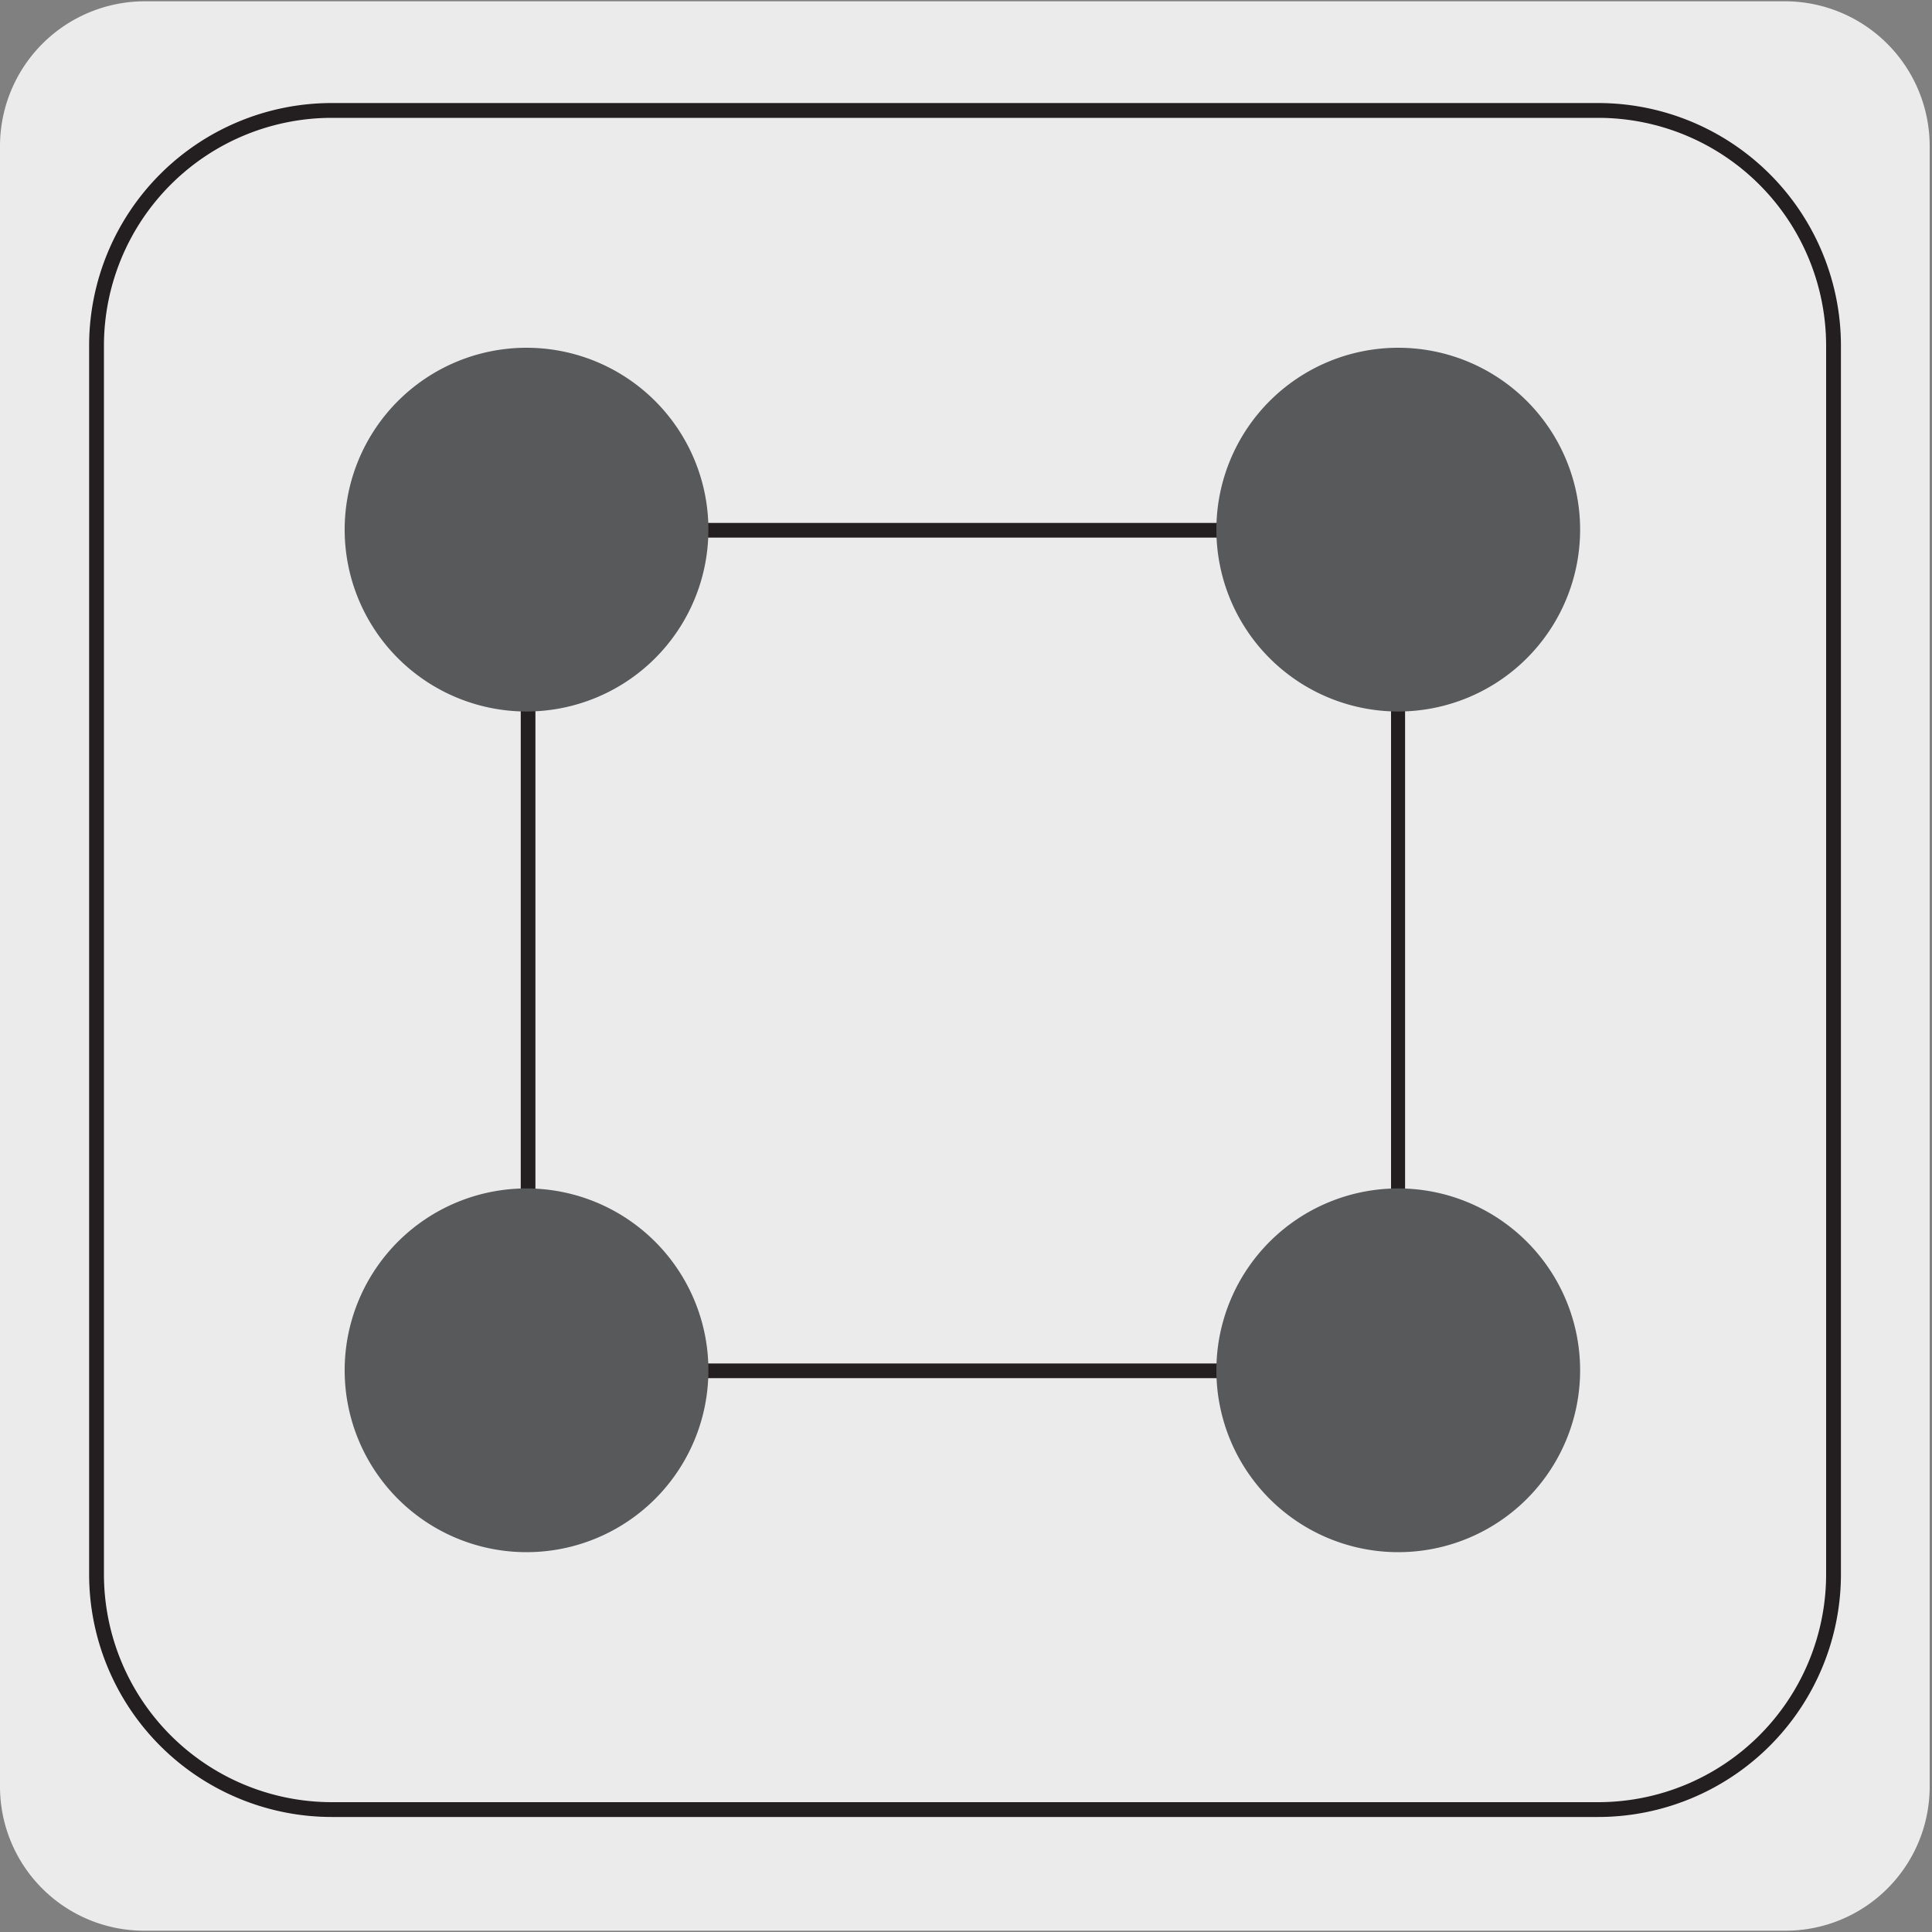
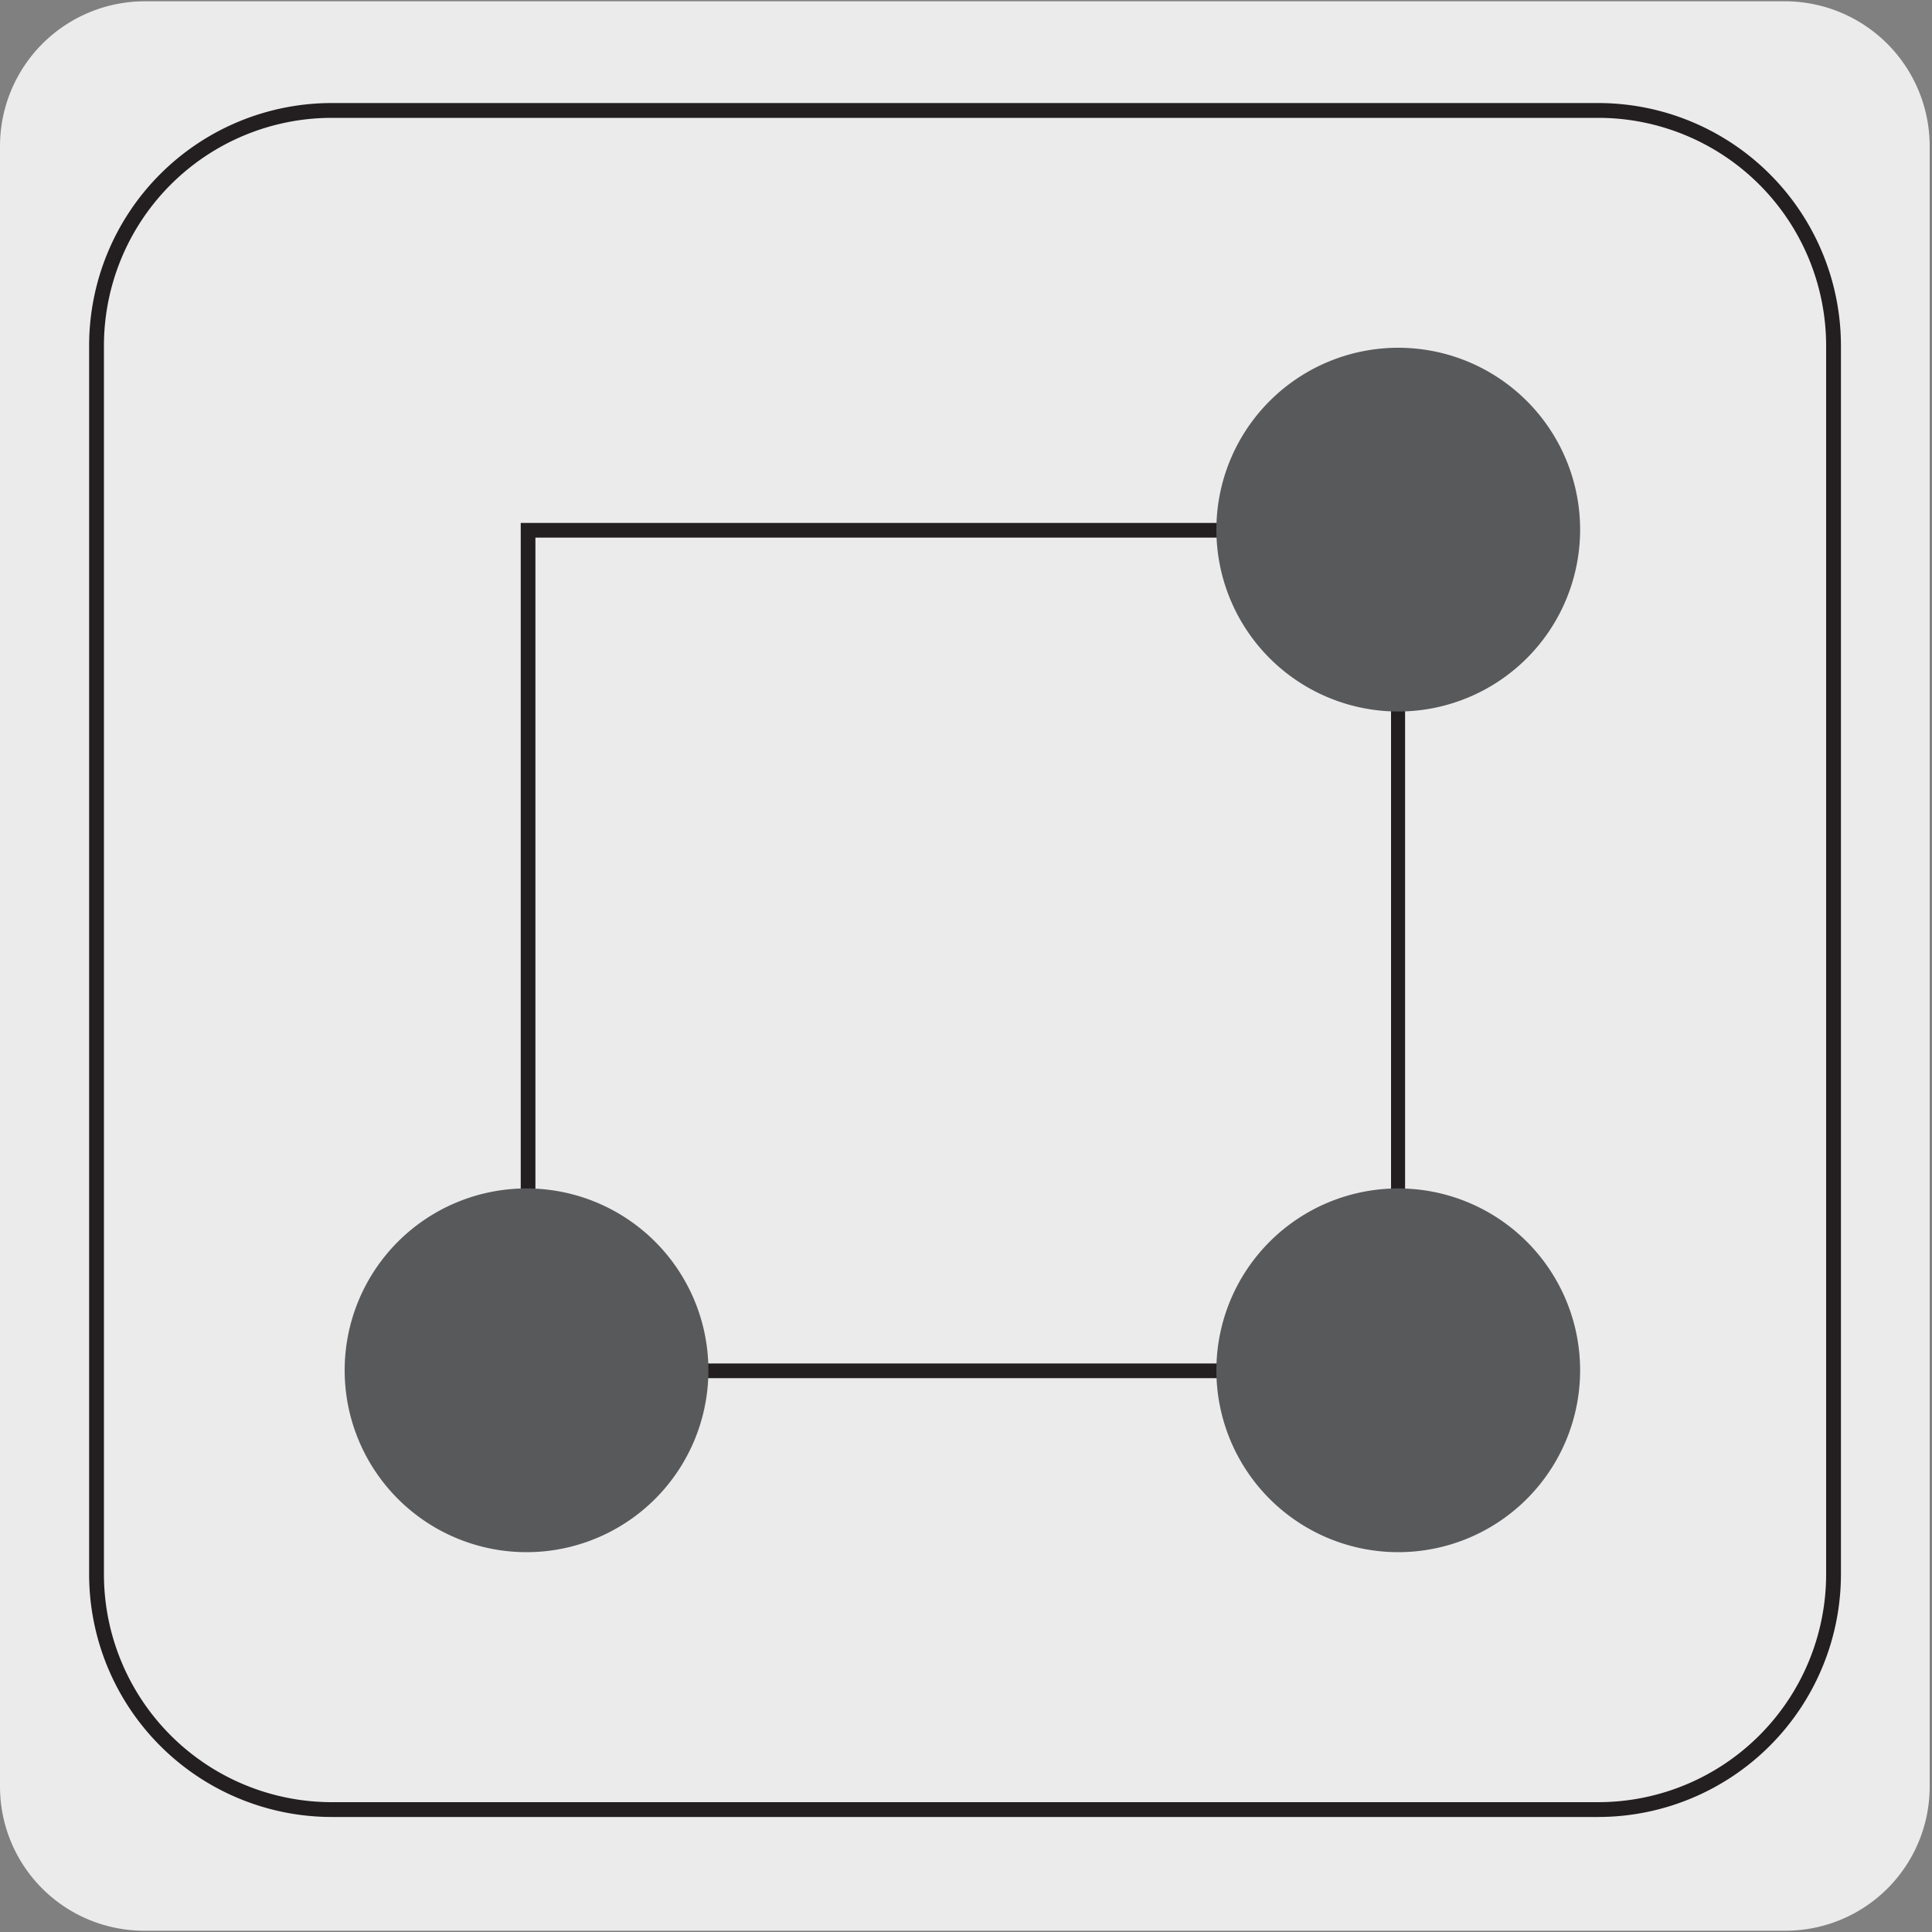
<svg xmlns="http://www.w3.org/2000/svg" viewBox="0 0 150 150">
  <rect x="0" y="0" width="150" height="150" fill="#808080" stroke="none" />
  <defs>
    <style>.cls-1{fill:none;}.cls-2{fill:#ecebeb;}.cls-3{fill:#231f20;}.cls-4{fill:#58595b;}.cls-5{clip-path:url(#clip-path);}</style>
    <clipPath id="clip-path">
      <rect class="cls-1" x="-163.05" y="199.46" width="136.09" height="91.08" />
    </clipPath>
  </defs>
  <g id="Capa_2" data-name="Capa 2">
    <path class="cls-2" d="M11.22.1H138.53a11.25,11.25,0,0,1,11.29,11.21v127.4a11.19,11.19,0,0,1-11.19,11.19H11.16A11.19,11.19,0,0,1,0,138.71H0V11.34A11.25,11.25,0,0,1,11.22.1Z" />
  </g>
  <g id="Capa_3" data-name="Capa 3">
    <path class="cls-3" d="M124.1,141.07H25.74A18.85,18.85,0,0,1,6.92,122.24V26.83A18.84,18.84,0,0,1,25.74,8H124.1a18.85,18.85,0,0,1,18.83,18.83v95.41A18.86,18.86,0,0,1,124.1,141.07ZM25.74,9.15A17.7,17.7,0,0,0,8.07,26.83v95.41a17.7,17.7,0,0,0,17.67,17.68H124.1a17.7,17.7,0,0,0,17.68-17.68V26.83A17.7,17.7,0,0,0,124.1,9.15ZM109.09,107H40.43V40.6h68.66Zm-67.52-1.14H108V41.74H41.57Z" />
    <path class="cls-4" d="M122.68,41.14A14.12,14.12,0,1,1,108.56,27a14.12,14.12,0,0,1,14.12,14.12" />
-     <path class="cls-4" d="M55,41.14A14.12,14.12,0,1,1,40.88,27,14.12,14.12,0,0,1,55,41.14" />
    <path class="cls-4" d="M122.68,106.39a14.12,14.12,0,1,1-14.12-14.12,14.12,14.12,0,0,1,14.12,14.12" />
    <path class="cls-4" d="M55,106.39A14.12,14.12,0,1,1,40.88,92.27,14.12,14.12,0,0,1,55,106.39" />
    <g class="cls-5">
-       <path class="cls-3" d="M-69.69,277.45a.67.67,0,0,1-.33-.08l-14-7.14h0L-218.24,198.8l.68-1.28L-84,268.62,14.67,102.36l1.24.74L-82.73,269.29-70,275.77,26.9,112.59l1.24.74L-69.07,277.1A.72.72,0,0,1-69.69,277.45Z" />
+       <path class="cls-3" d="M-69.69,277.45a.67.67,0,0,1-.33-.08h0L-218.24,198.8l.68-1.28L-84,268.62,14.67,102.36l1.24.74L-82.73,269.29-70,275.77,26.9,112.59l1.24.74L-69.07,277.1A.72.72,0,0,1-69.69,277.45Z" />
    </g>
  </g>
</svg>